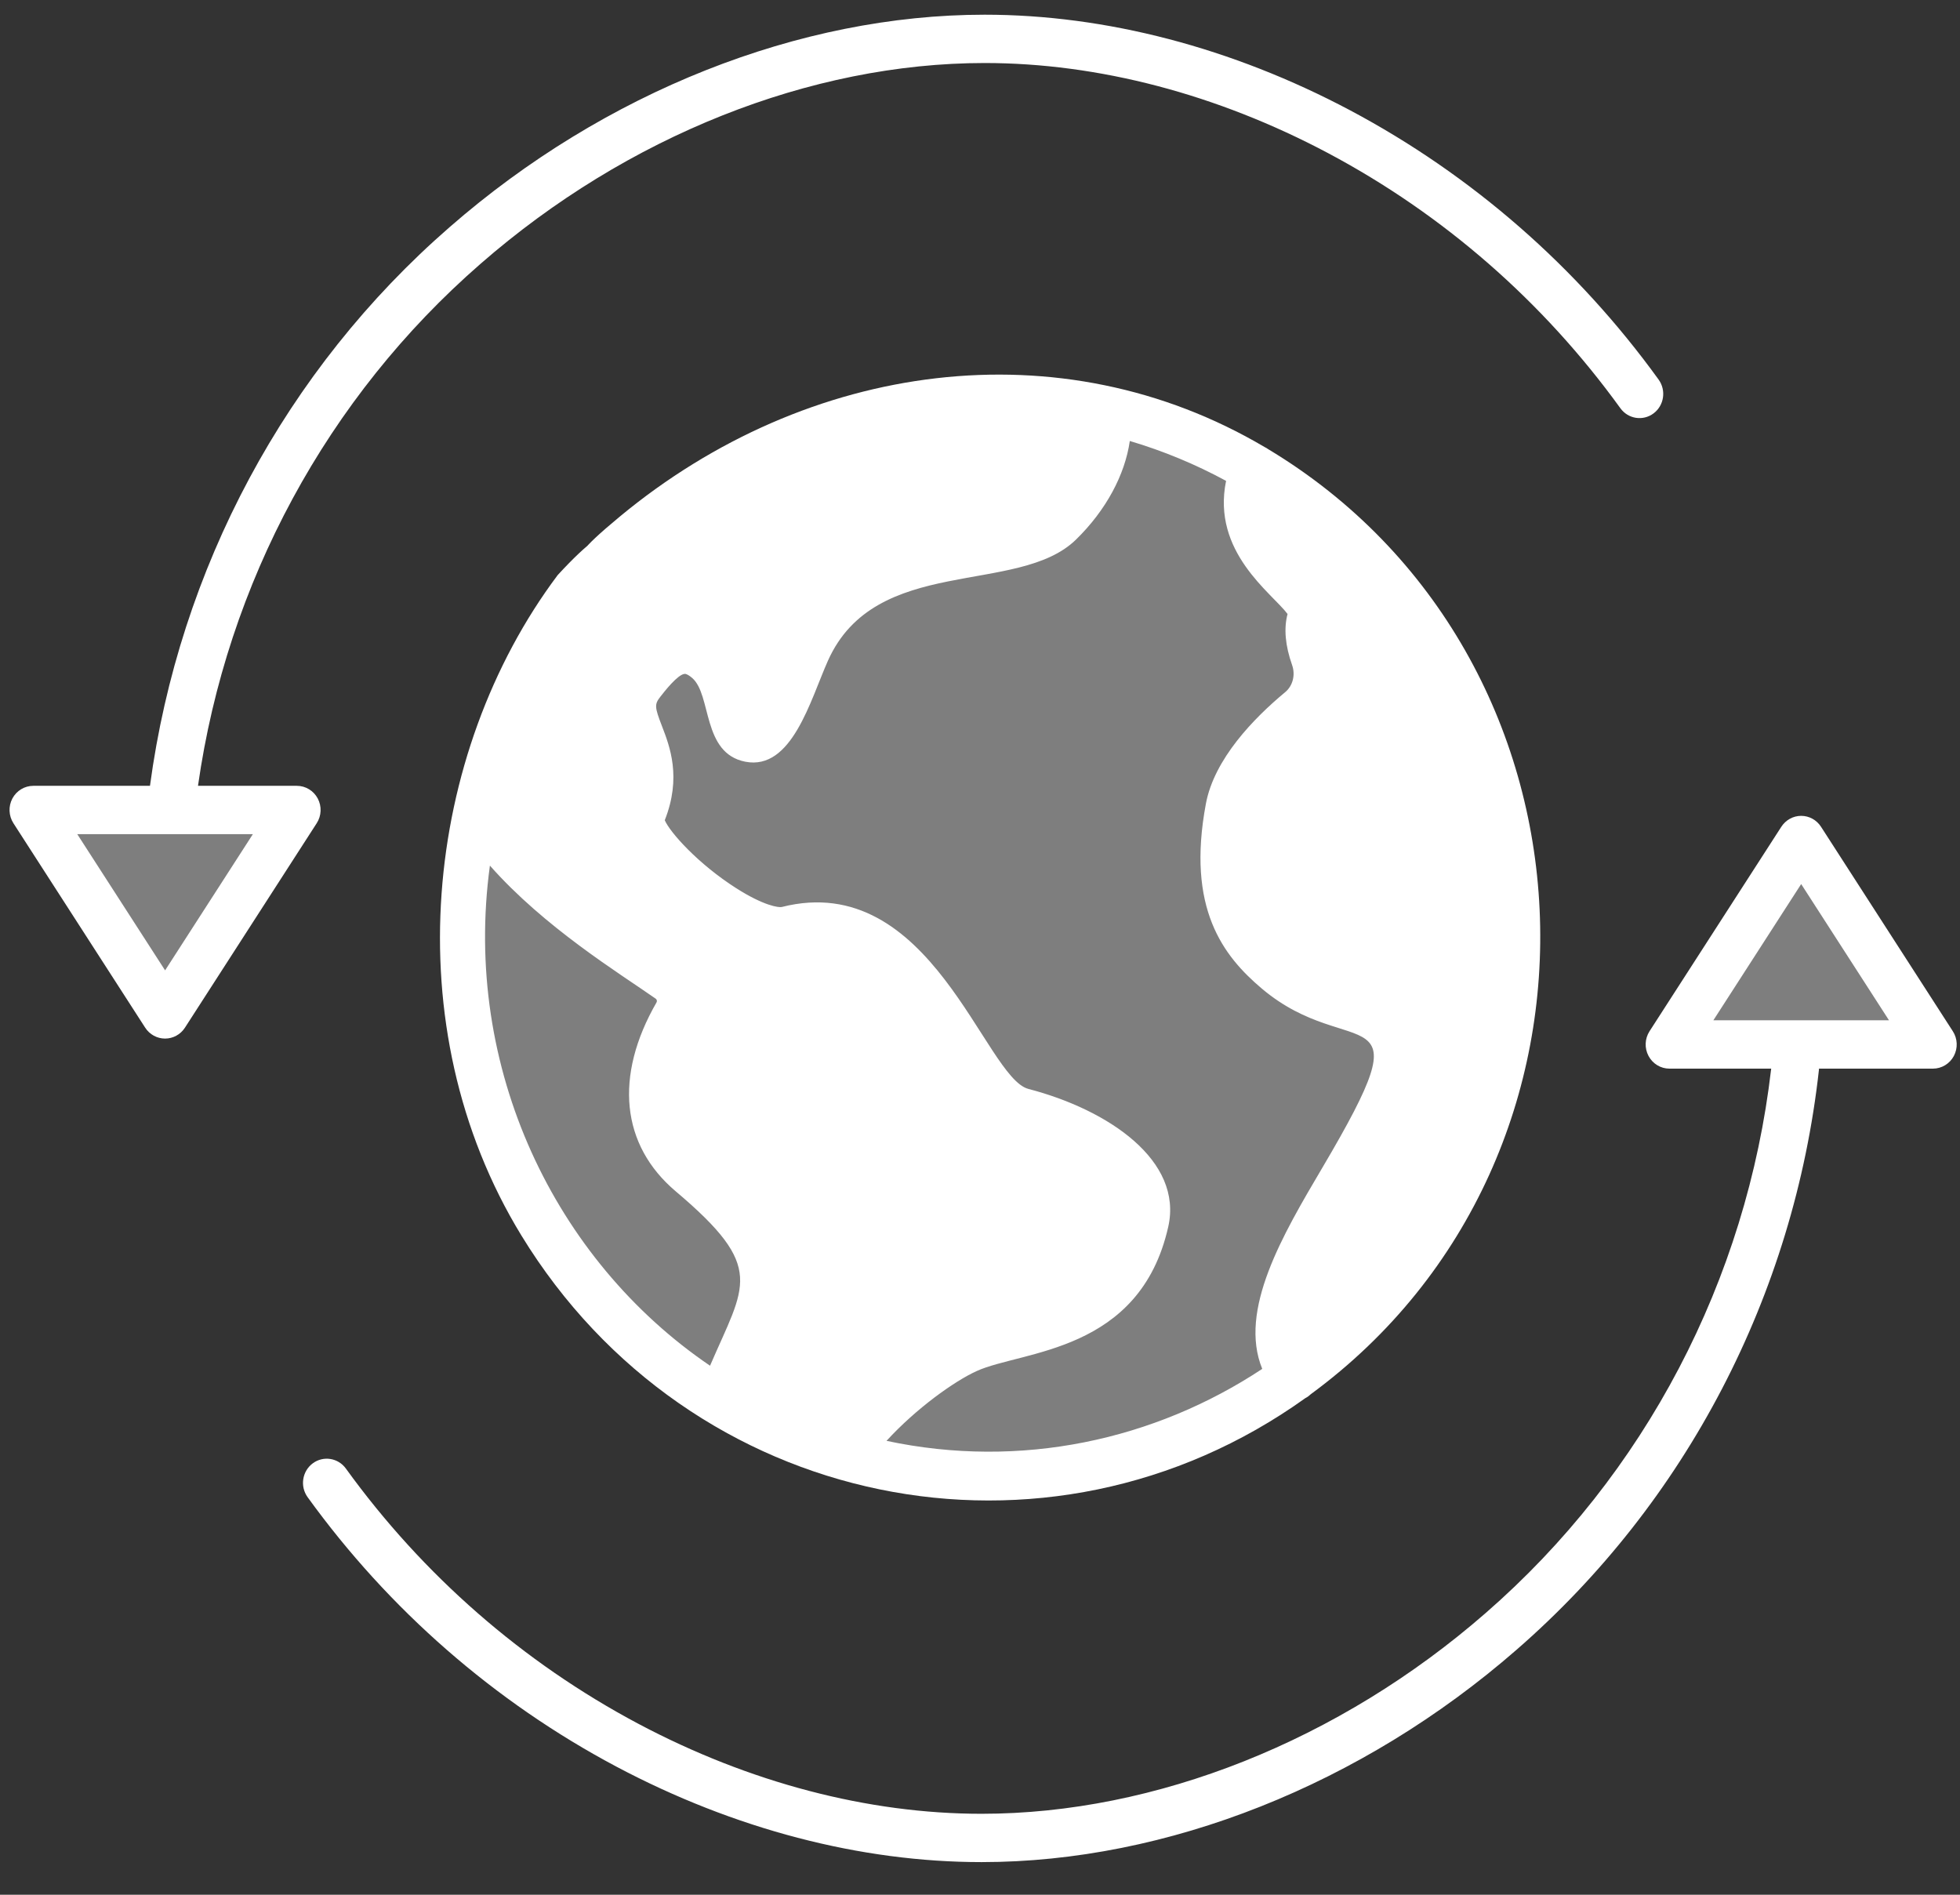
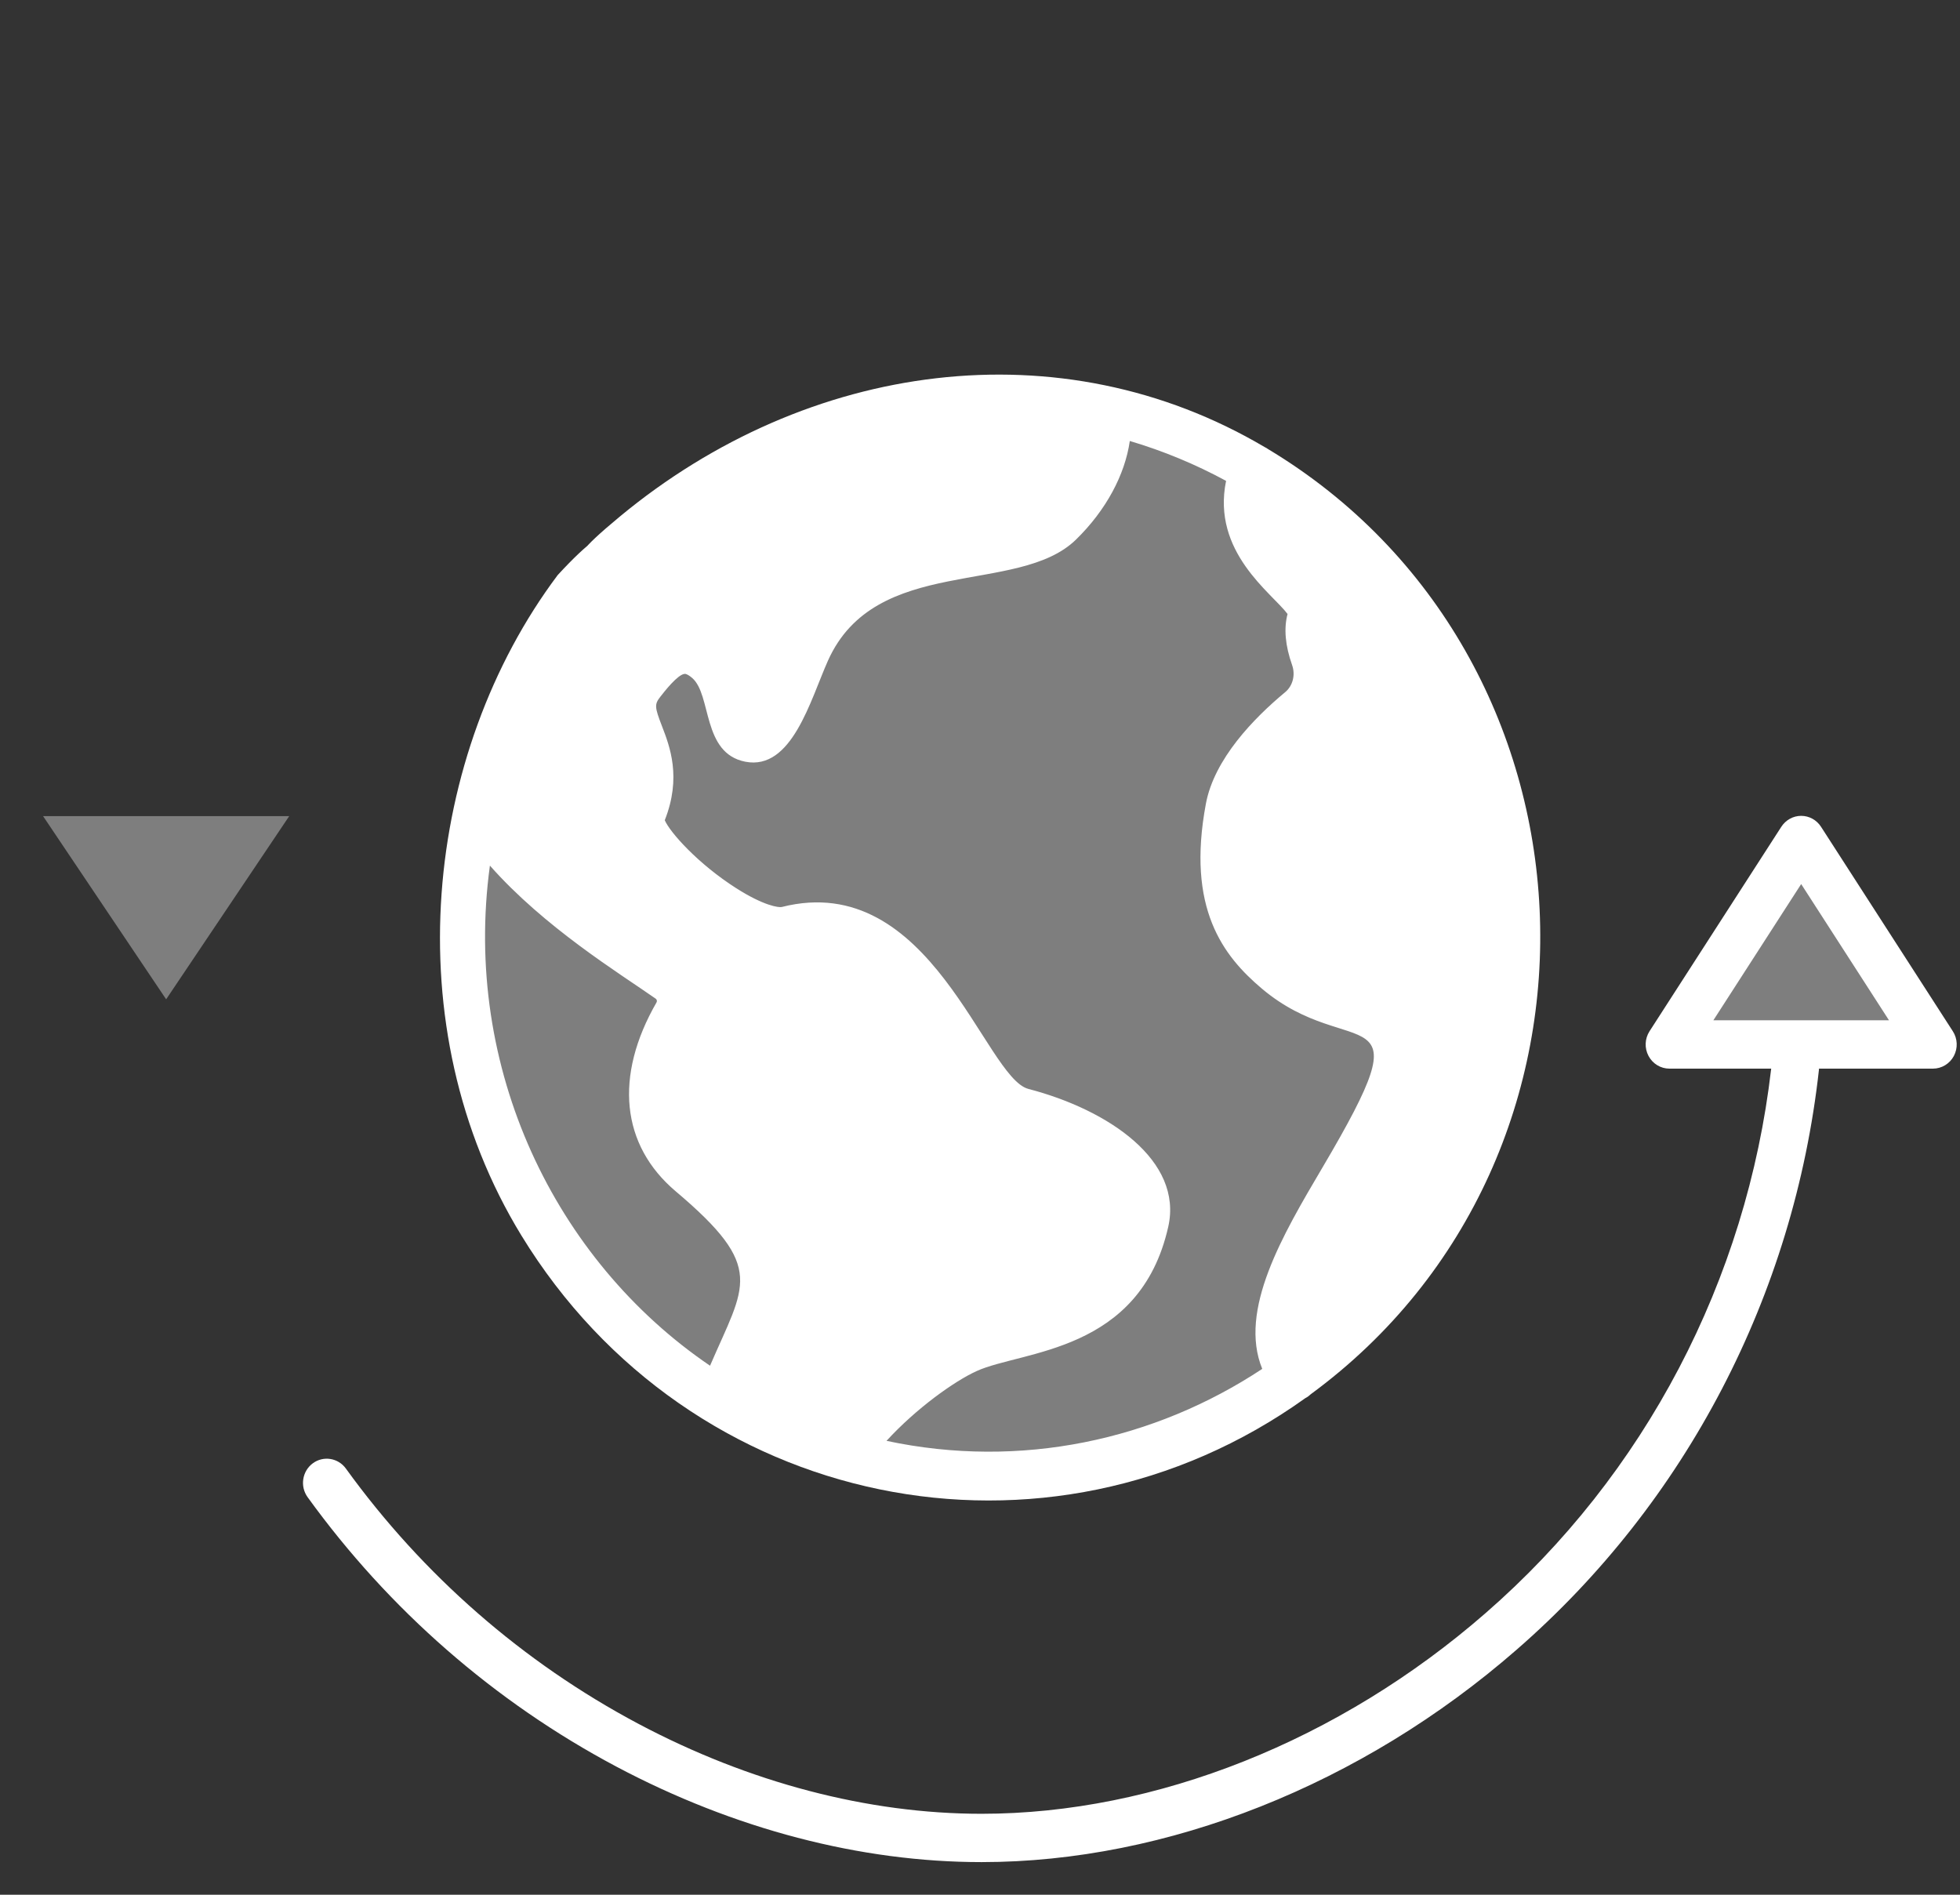
<svg xmlns="http://www.w3.org/2000/svg" width="60" height="58" viewBox="0 0 60 58" fill="none">
  <rect x="0" y="0" width="60" height="58" fill="#333333" stroke="none" />
  <path d="M8.853 24.983H1.319L5.086 30.59L8.853 24.983Z" fill="white" fill-opacity="0.37" />
  <path d="M55.085 26.385L51.66 31.642H59.194L55.085 26.385Z" fill="white" fill-opacity="0.37" />
  <ellipse cx="30.428" cy="28.483" rx="16.438" ry="16.822" fill="white" fill-opacity="0.37" />
  <path d="M50.465 32.323C50.591 32.562 50.837 32.712 51.104 32.712H54.22C53.471 39.188 50.35 45.139 45.479 49.377C41.003 53.282 35.379 55.522 30.049 55.522C26.572 55.522 22.937 54.569 19.538 52.765C16.009 50.89 12.948 48.219 10.589 44.955C10.352 44.626 9.897 44.554 9.573 44.795C9.249 45.037 9.179 45.5 9.416 45.829C11.907 49.276 15.139 52.097 18.866 54.077C22.472 55.99 26.339 57.001 30.049 57.001C35.721 57.001 41.69 54.632 46.426 50.5C51.611 45.989 54.919 39.642 55.682 32.745C55.683 32.734 55.683 32.723 55.684 32.712H59.172C59.439 32.712 59.685 32.563 59.812 32.324C59.939 32.084 59.927 31.794 59.78 31.567L55.746 25.309C55.612 25.1 55.383 24.974 55.138 24.974C54.893 24.974 54.665 25.1 54.53 25.309L50.496 31.567C50.35 31.794 50.338 32.084 50.465 32.323ZM55.138 27.062L57.826 31.232H52.45L55.138 27.062Z" fill="white" />
-   <path d="M4.445 31.459C4.579 31.666 4.808 31.792 5.053 31.792C5.298 31.792 5.527 31.666 5.661 31.459L9.695 25.2C9.842 24.973 9.854 24.682 9.727 24.443C9.6 24.204 9.354 24.055 9.088 24.055H6.061C6.945 17.837 10.019 12.157 14.712 8.074C19.188 4.168 24.812 1.929 30.142 1.929C33.62 1.929 37.254 2.882 40.653 4.686C44.183 6.561 47.244 9.232 49.603 12.496C49.84 12.825 50.294 12.897 50.618 12.655C50.942 12.414 51.012 11.951 50.775 11.621C48.285 8.175 45.052 5.354 41.325 3.374C37.719 1.461 33.852 0.45 30.143 0.45C24.471 0.45 18.502 2.819 13.766 6.951C8.75 11.315 5.485 17.402 4.591 24.055H1.019C0.752 24.055 0.507 24.204 0.379 24.443C0.252 24.682 0.265 24.973 0.411 25.2L4.445 31.459ZM7.741 25.534L5.054 29.704L2.365 25.534H7.741Z" fill="white" />
  <path d="M31.43 34.033C29.569 33.547 28.313 27.427 24.252 28.461C22.952 28.791 19.406 25.77 19.779 24.903C20.685 22.8 18.83 22.066 19.792 20.829C20.316 20.156 20.965 19.413 21.809 20.146C22.653 20.878 22.343 22.401 23.098 22.548C23.854 22.695 24.369 20.895 24.823 19.878C26.456 16.214 31.061 17.402 32.56 15.939C33.7 14.827 34.164 13.48 33.98 12.491C25.393 10.488 16.841 15.927 14.749 24.68C16.191 27.12 19.55 29.164 20.633 29.923C20.987 30.172 21.096 30.657 20.878 31.037C20.261 32.112 19.412 34.27 21.303 35.871C23.922 38.089 23.92 39.117 22.855 41.41C22.586 41.99 22.384 42.476 22.23 42.889C23.386 43.586 24.643 44.145 25.986 44.536C27.004 42.999 28.828 41.679 29.736 41.267C31.301 40.555 34.41 40.764 35.174 37.363C35.537 35.747 33.292 34.52 31.43 34.033Z" fill="white" />
  <path d="M46.057 32.274C47.67 24.998 44.417 17.738 38.514 14.172C37.519 16.792 40.571 17.87 40.247 18.733C40.113 19.09 40.197 19.544 40.337 19.947C40.546 20.547 40.38 21.218 39.903 21.62C39.082 22.312 37.969 23.439 37.753 24.612C37.222 27.491 38.17 28.697 39.198 29.579C40.79 30.944 41.996 30.466 42.645 31.468C44.05 33.64 37.535 39.392 39.728 42.095C42.814 39.821 45.141 36.407 46.057 32.274Z" fill="white" />
  <path d="M40.125 42.679C50.054 35.386 49.315 20.055 38.818 13.747C38.786 13.724 38.752 13.703 38.715 13.686C32.479 9.999 24.734 11.042 18.975 15.812C16.387 17.955 18.857 16.596 19.127 16.903C19.397 17.211 19.652 17.201 19.952 16.925C23.543 13.621 28.439 12.232 33.156 13.149C33.088 13.964 32.533 14.847 31.927 15.437C30.736 16.596 25.806 15.596 24.015 19.603C23.765 20.162 23.42 21.154 23.11 21.651C22.953 21.09 22.824 20.209 22.133 19.611C21.718 19.252 21.275 19.093 20.814 19.139C19.987 19.222 19.413 19.958 19.069 20.397C18.344 21.327 18.667 22.162 18.902 22.772C19.12 23.335 19.308 23.822 18.958 24.633C18.622 25.411 19.32 26.261 19.549 26.54C20.489 27.684 22.847 29.581 24.284 29.216C27.791 28.324 28.784 34.173 31.119 34.783C32.868 35.239 34.55 36.274 34.337 37.217C33.684 40.119 30.993 39.835 29.306 40.601C28.377 41.022 26.694 42.219 25.565 43.683C24.673 43.392 23.816 43.022 23.003 42.579C23.113 42.315 23.234 42.04 23.369 41.75C24.591 39.125 24.51 37.759 21.619 35.317C20.234 34.147 20.712 32.565 21.358 31.444C21.769 30.729 21.566 29.802 20.895 29.334C19.852 28.604 16.799 26.733 15.375 24.581C15.899 22.561 16.791 20.703 18.031 19.049C18.277 18.721 19.447 17.155 19.127 16.903C18.806 16.652 19.069 15.437 17.072 17.604C12.987 23.052 12.049 31.42 15.96 37.818C21.113 46.248 32.059 48.457 39.96 42.798C40.035 42.759 40.08 42.722 40.125 42.679ZM39.913 40.967C39.788 39.812 40.811 38.078 41.734 36.515C42.945 34.465 44.088 32.529 43.179 31.145C42.318 29.834 41.046 30.363 39.557 29.106C38.685 28.369 37.873 27.437 38.351 24.885C38.486 24.162 39.166 23.261 40.264 22.349C40.98 21.755 41.248 20.75 40.93 19.85C40.803 19.491 40.798 19.258 40.832 19.168C41.357 17.79 39.135 17.048 38.942 15.587C47.56 21.57 47.982 34.367 39.913 40.967ZM14.997 26.497C16.664 28.386 18.953 29.787 20.07 30.569C20.109 30.596 20.12 30.645 20.098 30.684C18.797 32.945 19.012 35.055 20.689 36.471C23.463 38.814 22.805 39.318 21.736 41.806C16.986 38.579 14.151 32.694 14.997 26.497ZM27.138 44.106C28.045 43.115 29.218 42.277 29.899 41.969C31.292 41.337 34.893 41.418 35.763 37.552C36.218 35.528 33.941 33.974 31.481 33.333C30.14 32.983 28.501 26.603 23.932 27.764C23.84 27.786 23.388 27.73 22.542 27.192C21.363 26.441 20.506 25.474 20.35 25.108C20.869 23.793 20.505 22.851 20.262 22.221C20.038 21.642 20.034 21.559 20.212 21.331C20.343 21.163 20.744 20.649 20.957 20.628C21.006 20.622 21.093 20.67 21.189 20.753C21.792 21.275 21.484 23.058 22.816 23.317C24.24 23.594 24.807 21.43 25.345 20.225C26.802 16.965 31.163 18.246 32.935 16.521C33.855 15.625 34.437 14.537 34.586 13.499C35.617 13.805 36.603 14.215 37.533 14.72C37.086 16.899 38.934 18.151 39.415 18.795C39.297 19.238 39.344 19.763 39.554 20.358C39.661 20.66 39.576 20.994 39.343 21.187C38.377 21.989 37.171 23.233 36.915 24.603C36.315 27.808 37.444 29.261 38.626 30.261C41.375 32.583 43.729 30.243 40.483 35.74C39.265 37.803 37.905 40.106 38.64 41.903C35.346 44.081 31.252 44.982 27.138 44.106Z" fill="white" />
</svg>